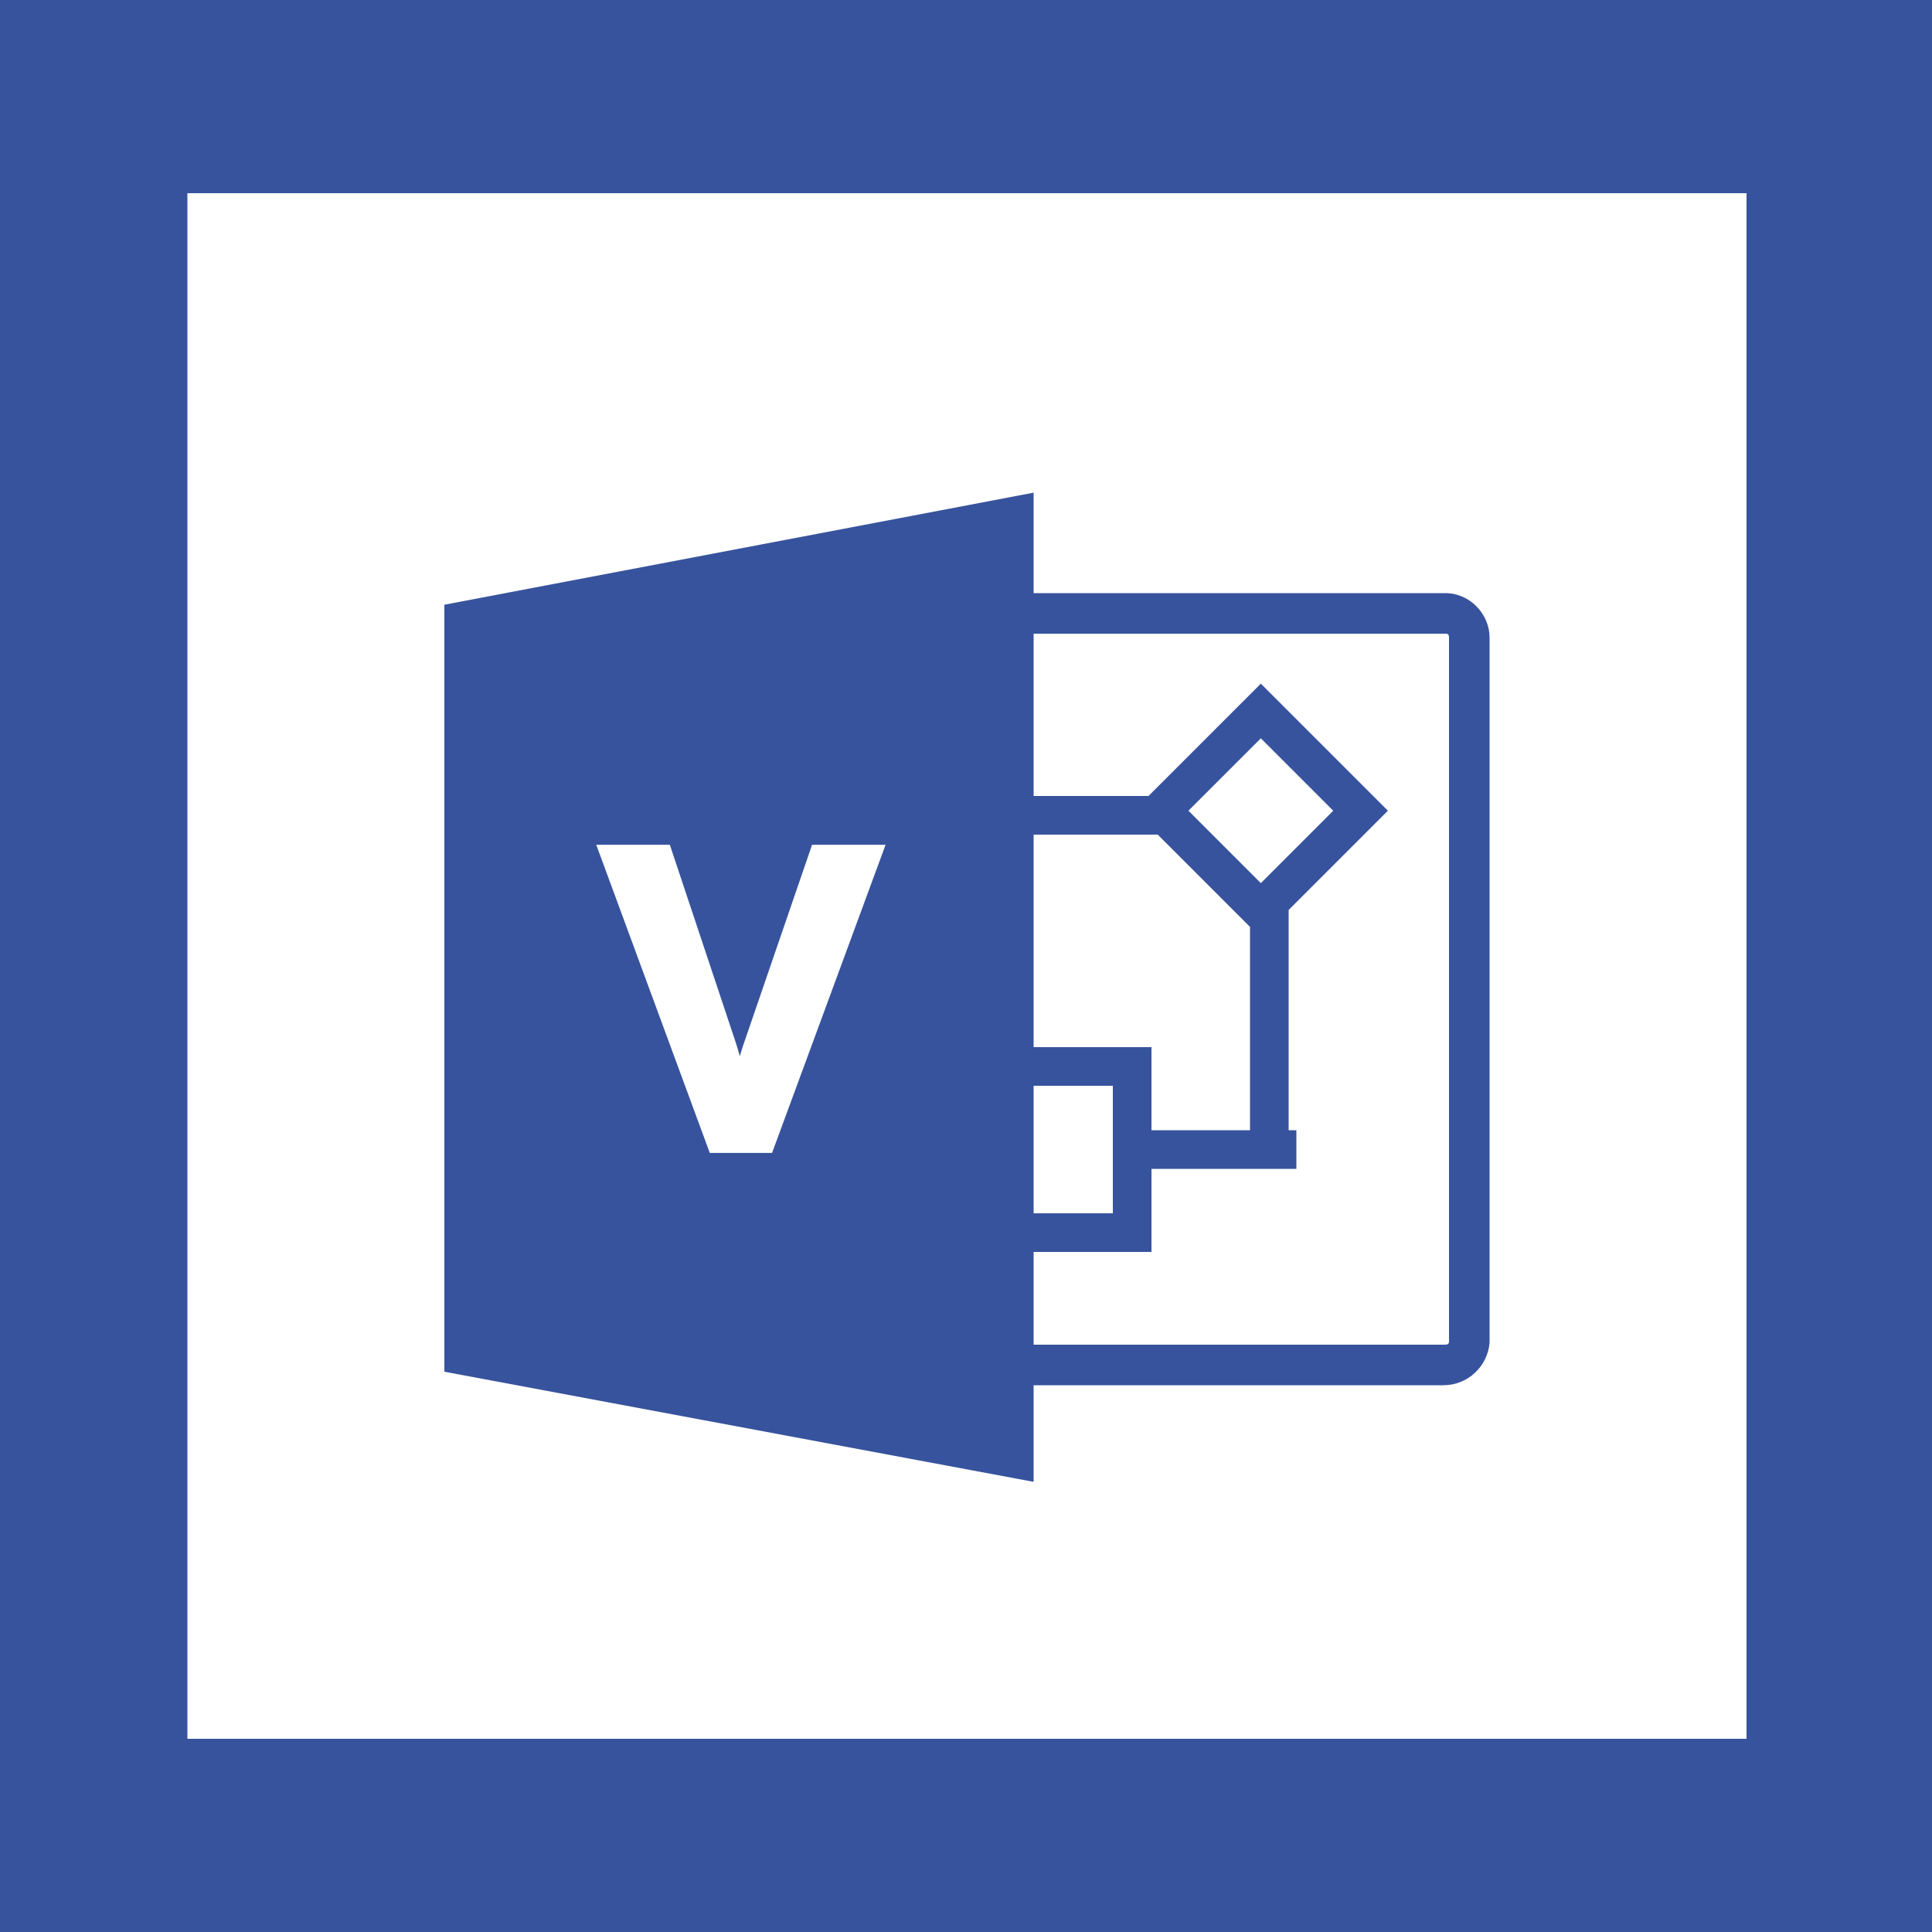
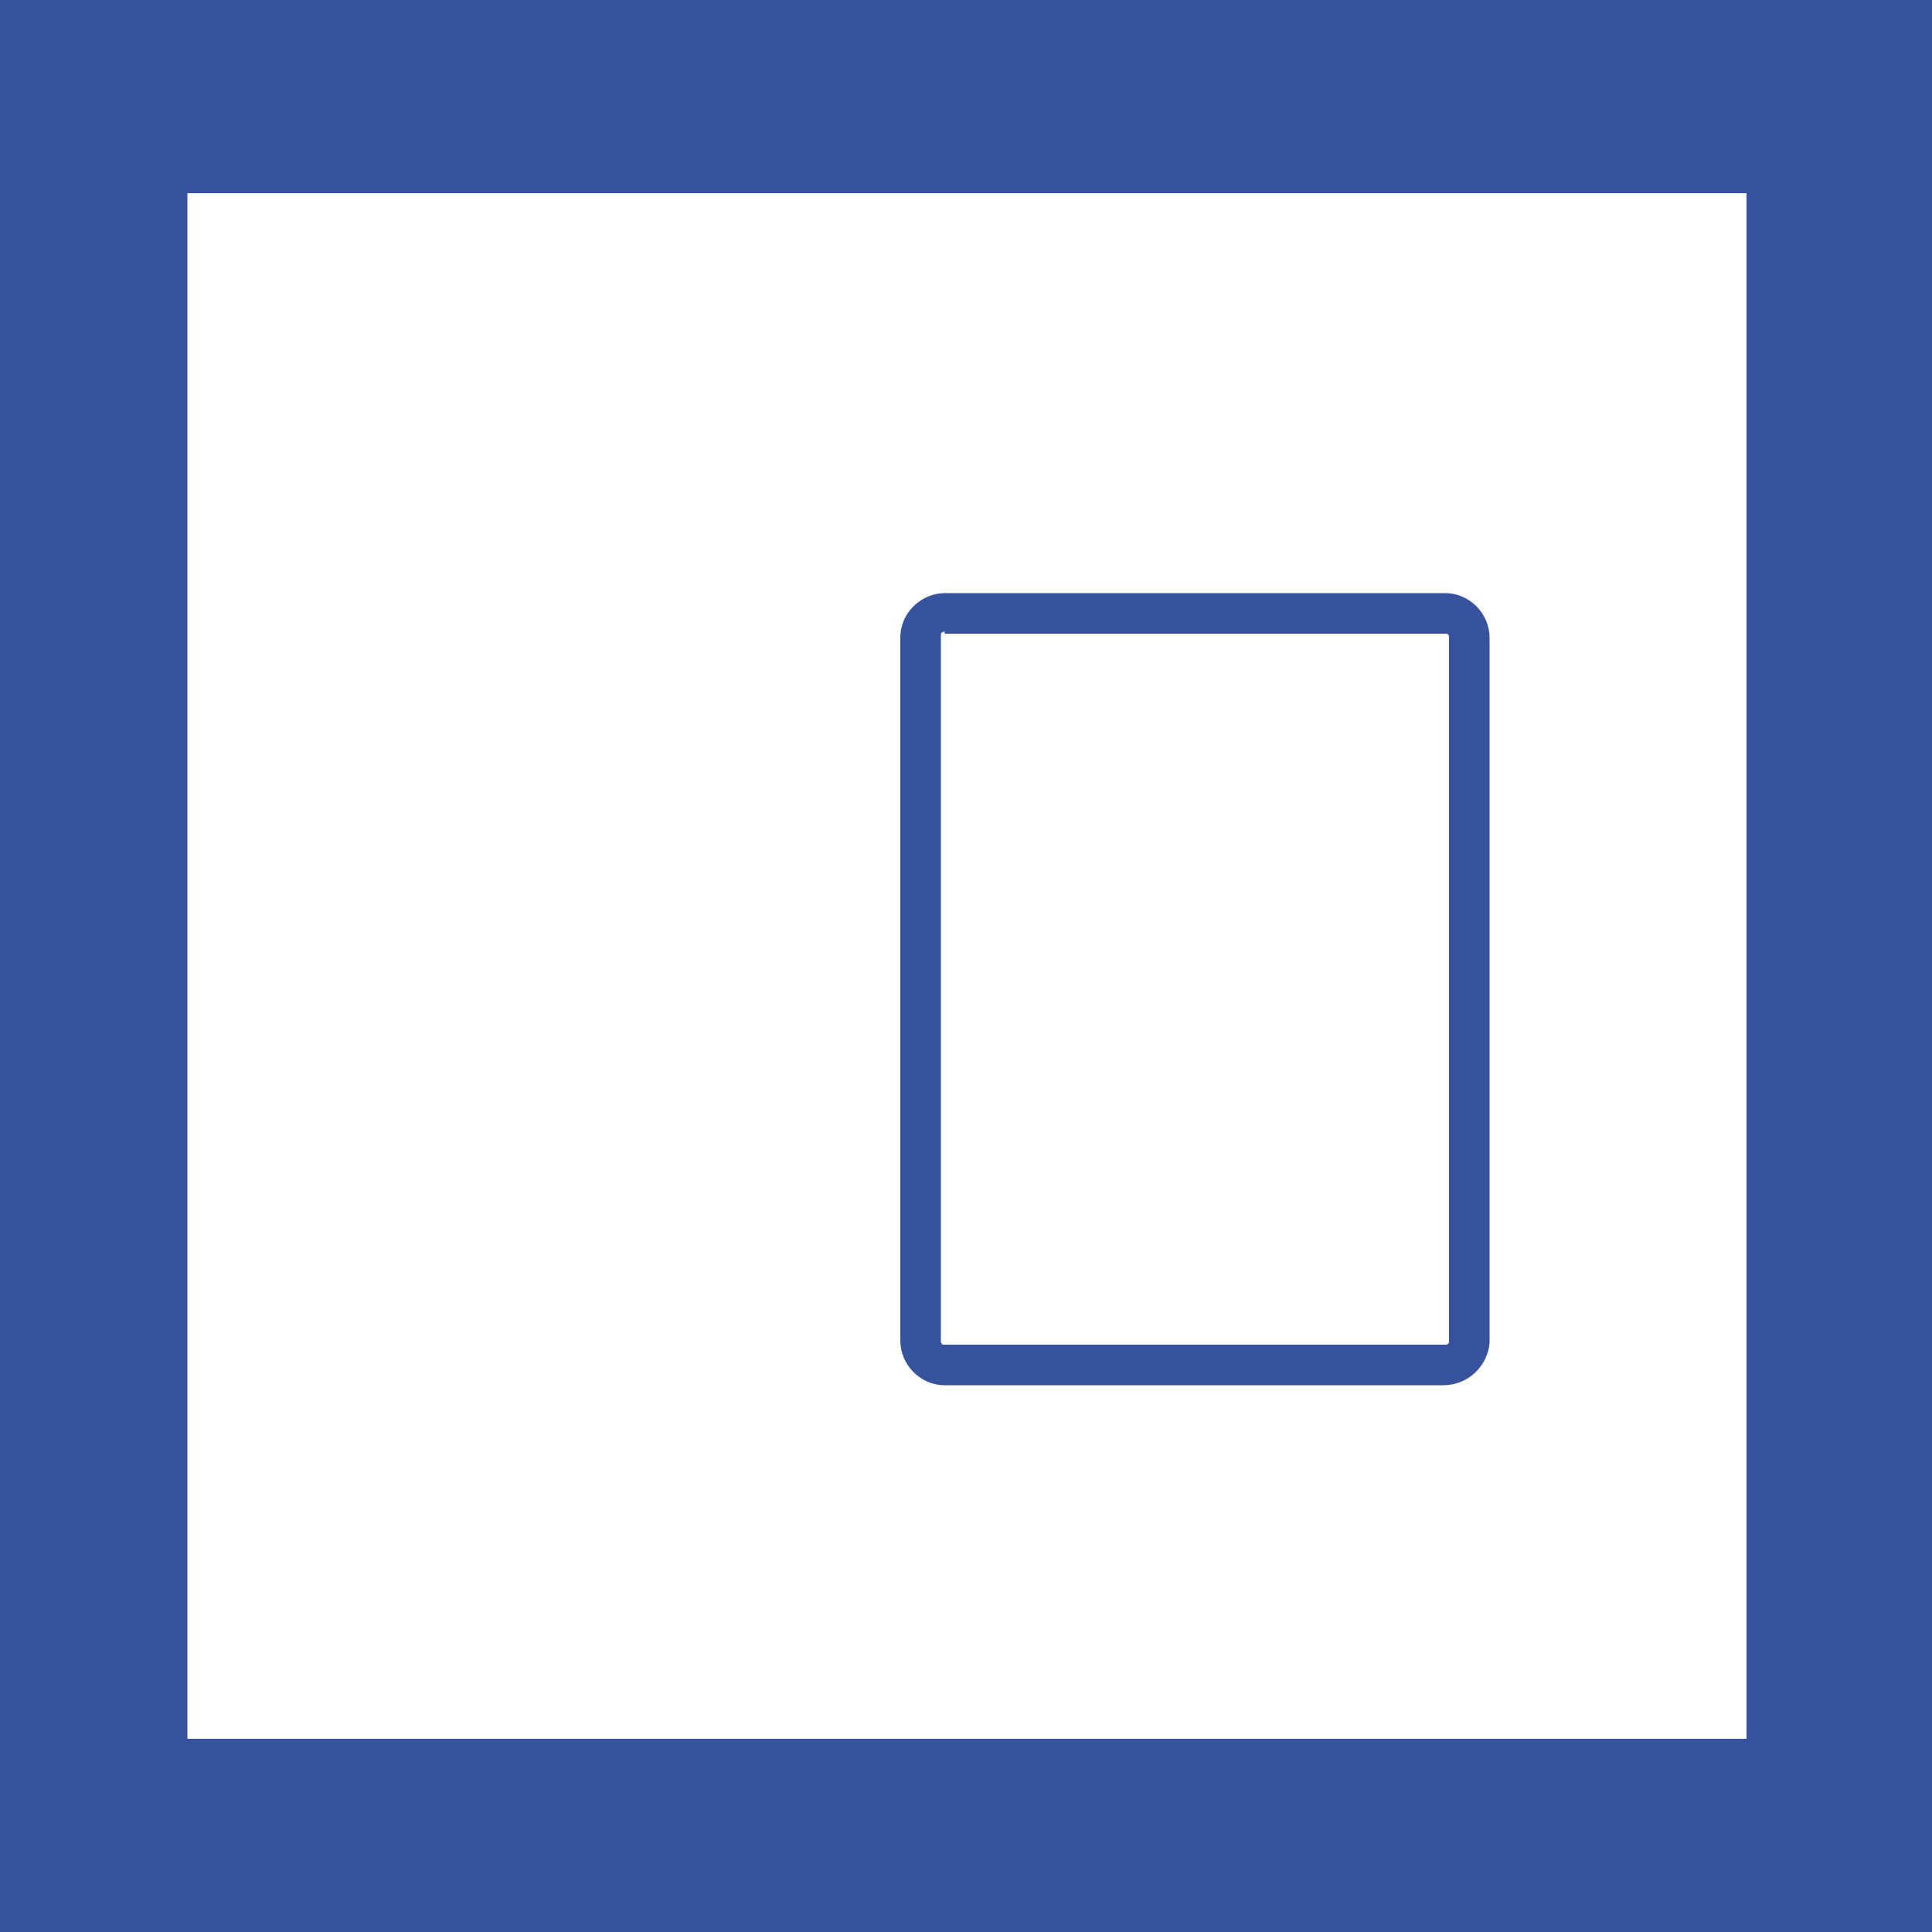
<svg xmlns="http://www.w3.org/2000/svg" viewBox="0 0 100 100">
  <style>.st1{fill:#37539d}</style>
-   <path fill="#fff" d="M0 0h100v100H0z" />
  <path class="st1" d="M100 100H0V0h100v100zM9.7 90h80.7V10H9.7" />
-   <path class="st1" d="M23 31.3l30.5-5.8v51.2L23 71z" />
  <path class="st1" d="M74.7 71.7H48.9c-1.3 0-2.3-1.1-2.3-2.3V33c0-1.3 1.1-2.3 2.3-2.3h25.9c1.3 0 2.3 1.1 2.3 2.3v36.5c-.1 1.2-1.1 2.2-2.4 2.2zm-25.8-39c-.2 0-.2.1-.2.2v36.5c0 .2.1.2.2.2h25.9c.2 0 .2-.1.2-.2V33c0-.2-.1-.2-.2-.2H48.9z" />
-   <path d="M50 55.2h8.6v8.6H50zm10.099-13.238l5.162-5.162 5.162 5.162-5.162 5.162zM60 42.2h-7.1m12.8 4.5v12.8m-7.1 0h8.5" fill="none" stroke="#37539d" stroke-width="2" stroke-miterlimit="10" />
  <path d="M31.4 44.1h3l3.3 9.9c.3.9.6 2.2.6 2.2s.3-1.4.6-2.2l3.4-9.9h3l-5.6 15.2H37l-5.6-15.2z" fill="#fff" stroke="#fff" stroke-width=".75" stroke-miterlimit="10" />
</svg>